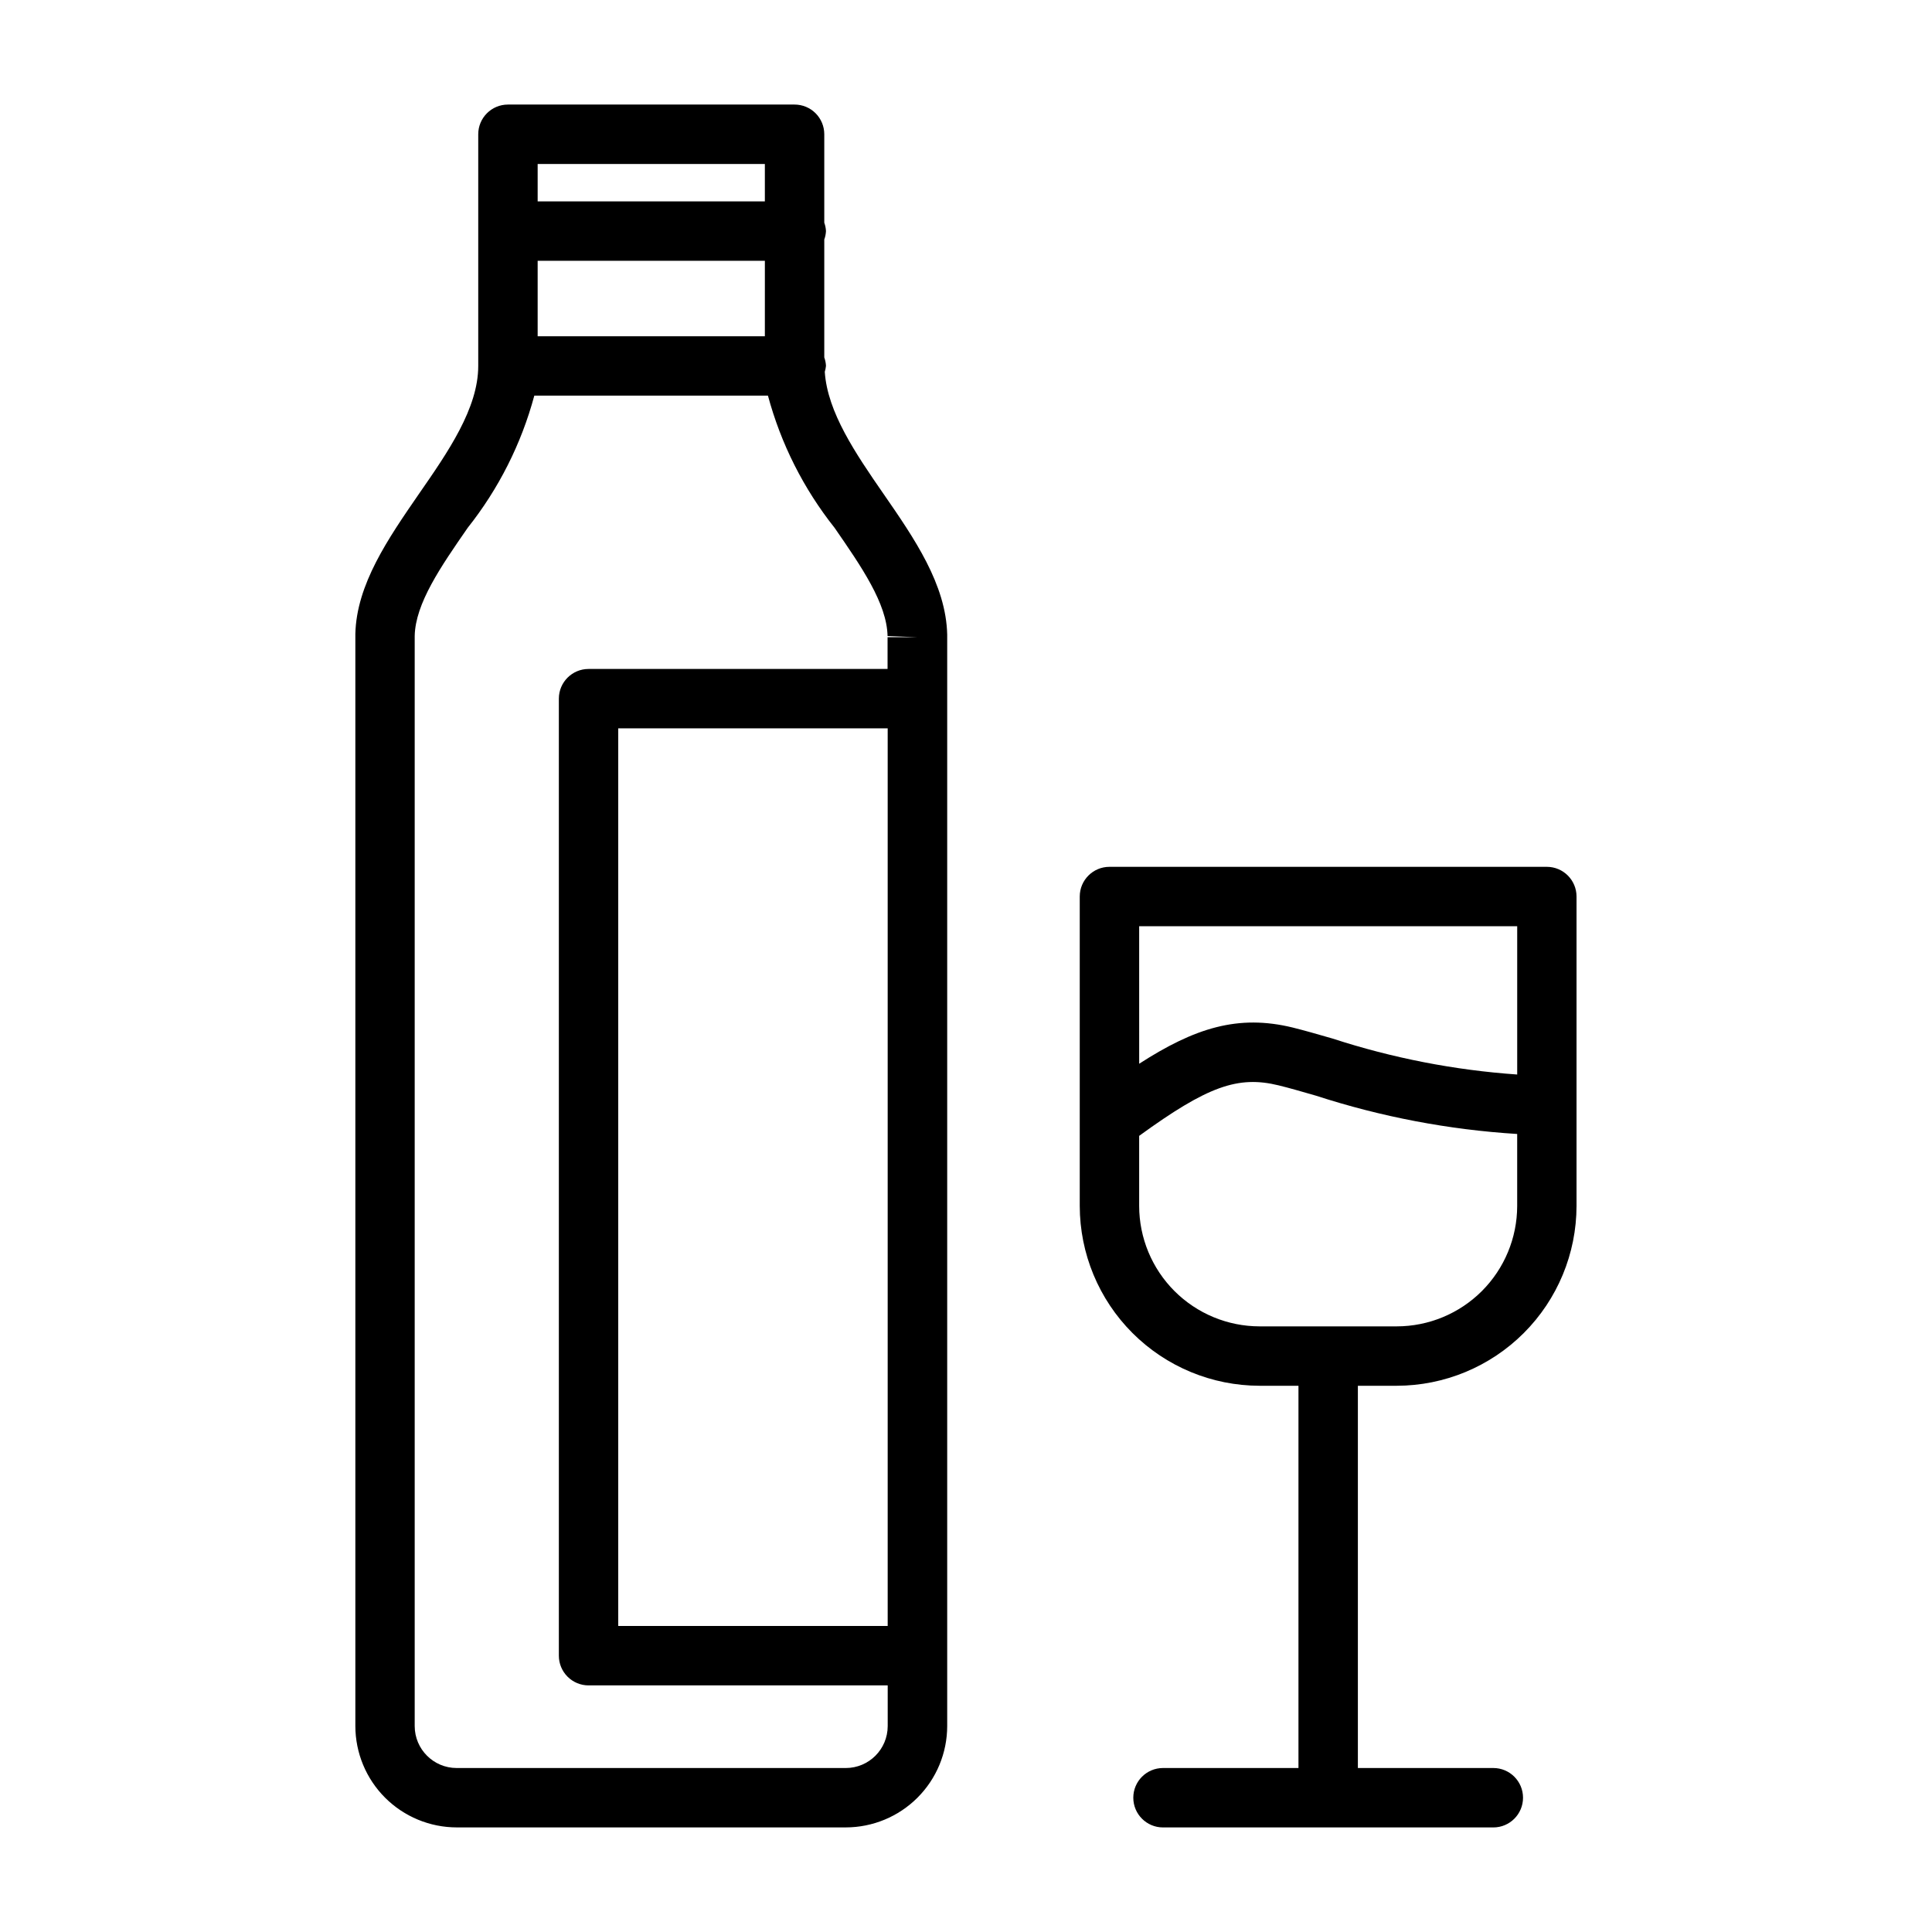
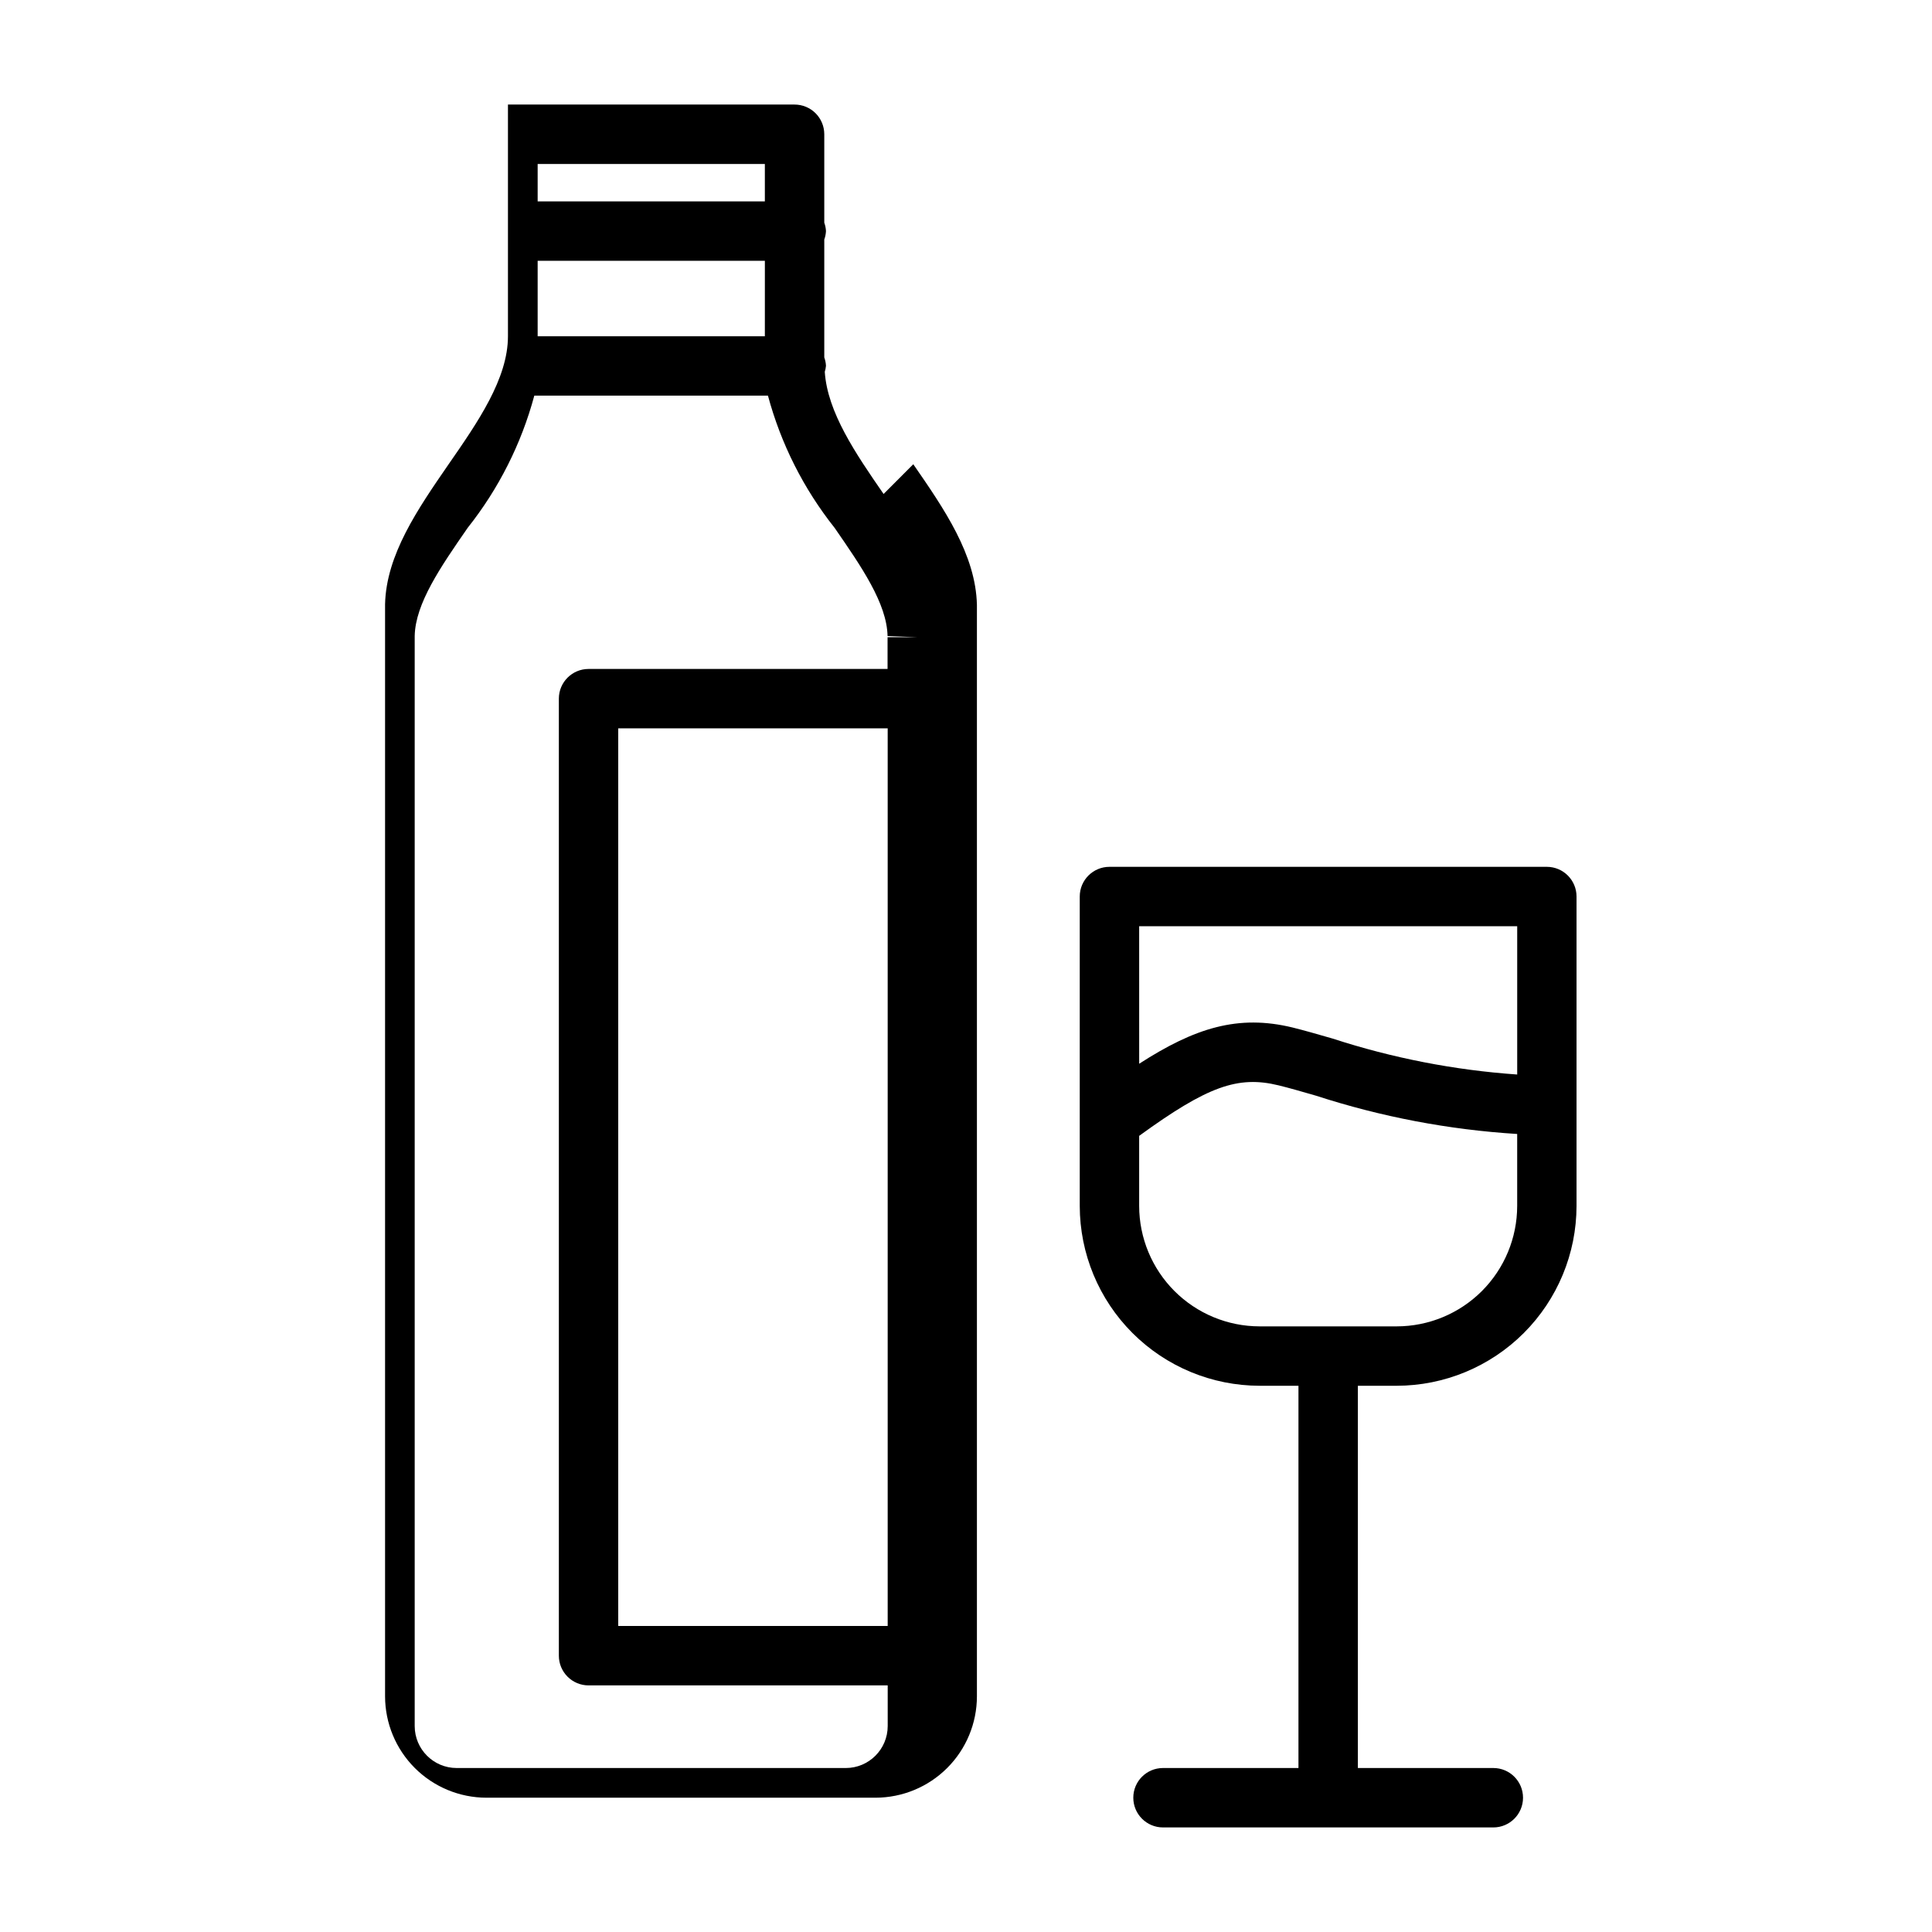
<svg xmlns="http://www.w3.org/2000/svg" fill="#000000" width="800px" height="800px" version="1.1" viewBox="144 144 512 512">
-   <path d="m378.16 274.91c-7.367-10.66-14.895-21.656-15.586-32.387v0.004c0.16-0.512 0.266-1.039 0.316-1.574-0.035-0.762-0.188-1.512-0.449-2.231v-31.25c0.262-0.715 0.41-1.469 0.449-2.227-0.035-0.762-0.188-1.516-0.449-2.231v-23.434c0-2.09-0.828-4.09-2.305-5.566-1.477-1.477-3.481-2.305-5.566-2.305h-75.957c-4.348 0-7.875 3.523-7.875 7.871v61.402c0 11.227-7.988 22.773-15.742 33.945-8.141 11.809-16.531 23.961-16.824 37.086v0.859 288.55c0.012 7.121 2.844 13.949 7.879 18.984 5.039 5.035 11.867 7.867 18.988 7.875h103.12c7.121-0.012 13.949-2.844 18.984-7.879 5.035-5.035 7.867-11.859 7.875-18.98v-289.23c-0.301-13.336-8.723-25.516-16.863-37.293zm-91.676-41.797v-19.996h60.215l-0.004 19.996zm60.211-45.66v9.918h-60.211v-9.918zm21.434 425.09h-103.12 0.004c-6.133-0.008-11.105-4.981-11.113-11.113v-288.9c0.172-8.598 6.902-18.344 14.043-28.652v-0.004c8.215-10.352 14.223-22.273 17.656-35.031h61.914c3.434 12.762 9.445 24.688 17.664 35.039 7.125 10.312 13.863 20.051 14.035 28.68l7.871 0.301h-7.871v8.418h-79.238c-4.348 0-7.871 3.523-7.871 7.871v253.62c0 2.09 0.828 4.09 2.305 5.566 1.477 1.477 3.481 2.309 5.566 2.309h79.277v10.785c-0.004 6.137-4.977 11.109-11.113 11.113zm11.117-37.645h-71.406v-237.88h71.406zm174.7-201.18h-115.93c-4.348 0-7.871 3.523-7.871 7.871v81.996c0.016 12.633 5.039 24.746 13.973 33.68 8.938 8.938 21.051 13.961 33.684 13.977h10.305v101.3h-35.895c-4.348 0-7.875 3.523-7.875 7.871 0 4.348 3.527 7.875 7.875 7.875h87.535c4.348 0 7.871-3.527 7.871-7.875 0-4.348-3.523-7.871-7.871-7.871h-35.895v-101.3h10.289c12.633-0.016 24.746-5.039 33.68-13.977 8.938-8.934 13.961-21.047 13.977-33.68v-81.996c0-4.34-3.516-7.863-7.856-7.871zm-7.871 15.742v39.297h-0.004c-16.637-1.16-33.07-4.363-48.93-9.531-4.078-1.18-7.66-2.203-10.578-2.922-14.453-3.519-25.93 0.094-40.668 9.598l-0.004-36.441zm-31.93 106.04h-36.34c-8.461-0.008-16.57-3.375-22.555-9.355-5.981-5.984-9.348-14.094-9.359-22.555v-18.578c18.105-13.145 26.168-16.02 36.945-13.383 2.746 0.668 6.102 1.637 9.941 2.746 17.27 5.609 35.176 9.016 53.293 10.141v19.09c-0.012 8.461-3.383 16.57-9.367 22.551-5.988 5.977-14.098 9.34-22.559 9.344z" />
+   <path d="m378.16 274.91c-7.367-10.66-14.895-21.656-15.586-32.387v0.004c0.16-0.512 0.266-1.039 0.316-1.574-0.035-0.762-0.188-1.512-0.449-2.231v-31.25c0.262-0.715 0.41-1.469 0.449-2.227-0.035-0.762-0.188-1.516-0.449-2.231v-23.434c0-2.09-0.828-4.09-2.305-5.566-1.477-1.477-3.481-2.305-5.566-2.305h-75.957v61.402c0 11.227-7.988 22.773-15.742 33.945-8.141 11.809-16.531 23.961-16.824 37.086v0.859 288.55c0.012 7.121 2.844 13.949 7.879 18.984 5.039 5.035 11.867 7.867 18.988 7.875h103.12c7.121-0.012 13.949-2.844 18.984-7.879 5.035-5.035 7.867-11.859 7.875-18.98v-289.23c-0.301-13.336-8.723-25.516-16.863-37.293zm-91.676-41.797v-19.996h60.215l-0.004 19.996zm60.211-45.66v9.918h-60.211v-9.918zm21.434 425.09h-103.12 0.004c-6.133-0.008-11.105-4.981-11.113-11.113v-288.9c0.172-8.598 6.902-18.344 14.043-28.652v-0.004c8.215-10.352 14.223-22.273 17.656-35.031h61.914c3.434 12.762 9.445 24.688 17.664 35.039 7.125 10.312 13.863 20.051 14.035 28.68l7.871 0.301h-7.871v8.418h-79.238c-4.348 0-7.871 3.523-7.871 7.871v253.62c0 2.09 0.828 4.09 2.305 5.566 1.477 1.477 3.481 2.309 5.566 2.309h79.277v10.785c-0.004 6.137-4.977 11.109-11.113 11.113zm11.117-37.645h-71.406v-237.88h71.406zm174.7-201.18h-115.93c-4.348 0-7.871 3.523-7.871 7.871v81.996c0.016 12.633 5.039 24.746 13.973 33.68 8.938 8.938 21.051 13.961 33.684 13.977h10.305v101.3h-35.895c-4.348 0-7.875 3.523-7.875 7.871 0 4.348 3.527 7.875 7.875 7.875h87.535c4.348 0 7.871-3.527 7.871-7.875 0-4.348-3.523-7.871-7.871-7.871h-35.895v-101.3h10.289c12.633-0.016 24.746-5.039 33.68-13.977 8.938-8.934 13.961-21.047 13.977-33.68v-81.996c0-4.34-3.516-7.863-7.856-7.871zm-7.871 15.742v39.297h-0.004c-16.637-1.16-33.07-4.363-48.93-9.531-4.078-1.18-7.66-2.203-10.578-2.922-14.453-3.519-25.93 0.094-40.668 9.598l-0.004-36.441zm-31.93 106.04h-36.34c-8.461-0.008-16.57-3.375-22.555-9.355-5.981-5.984-9.348-14.094-9.359-22.555v-18.578c18.105-13.145 26.168-16.02 36.945-13.383 2.746 0.668 6.102 1.637 9.941 2.746 17.27 5.609 35.176 9.016 53.293 10.141v19.09c-0.012 8.461-3.383 16.57-9.367 22.551-5.988 5.977-14.098 9.34-22.559 9.344z" />
</svg>